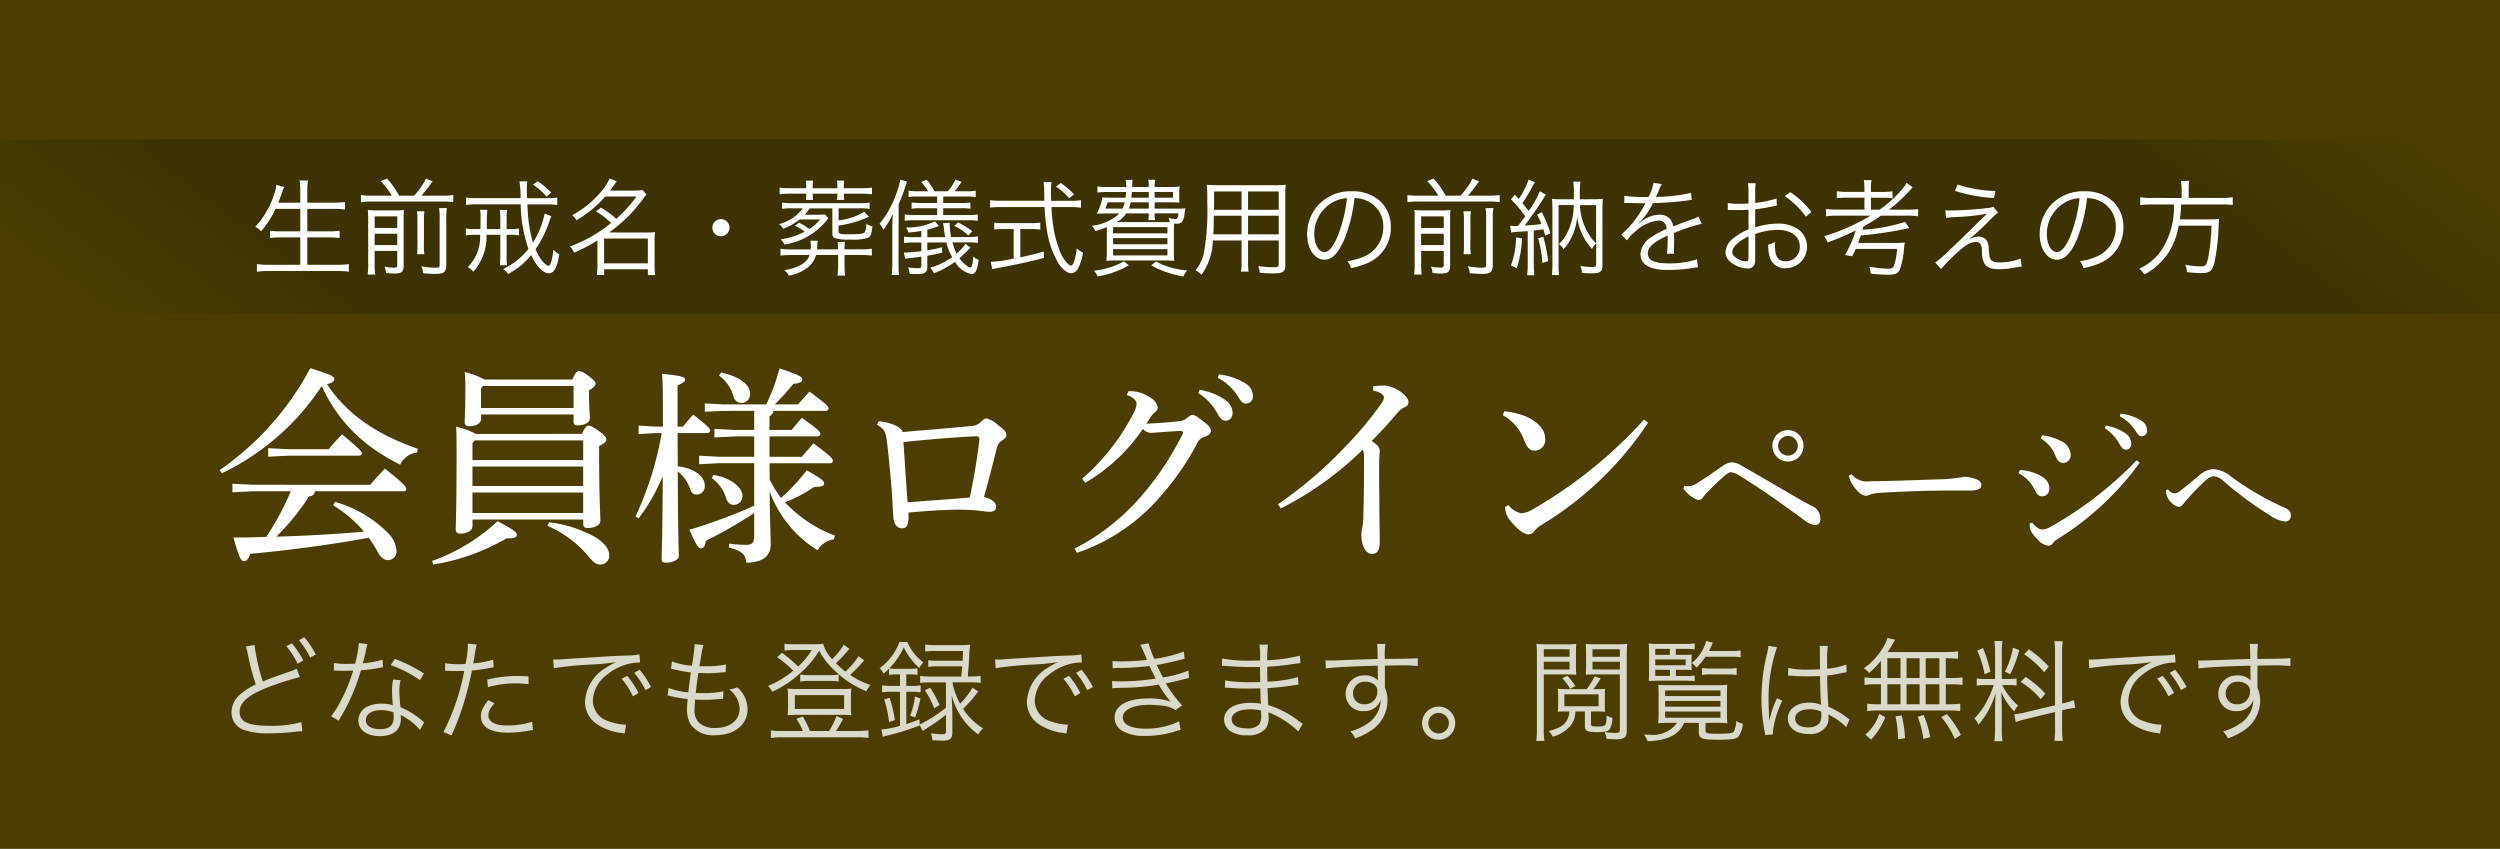
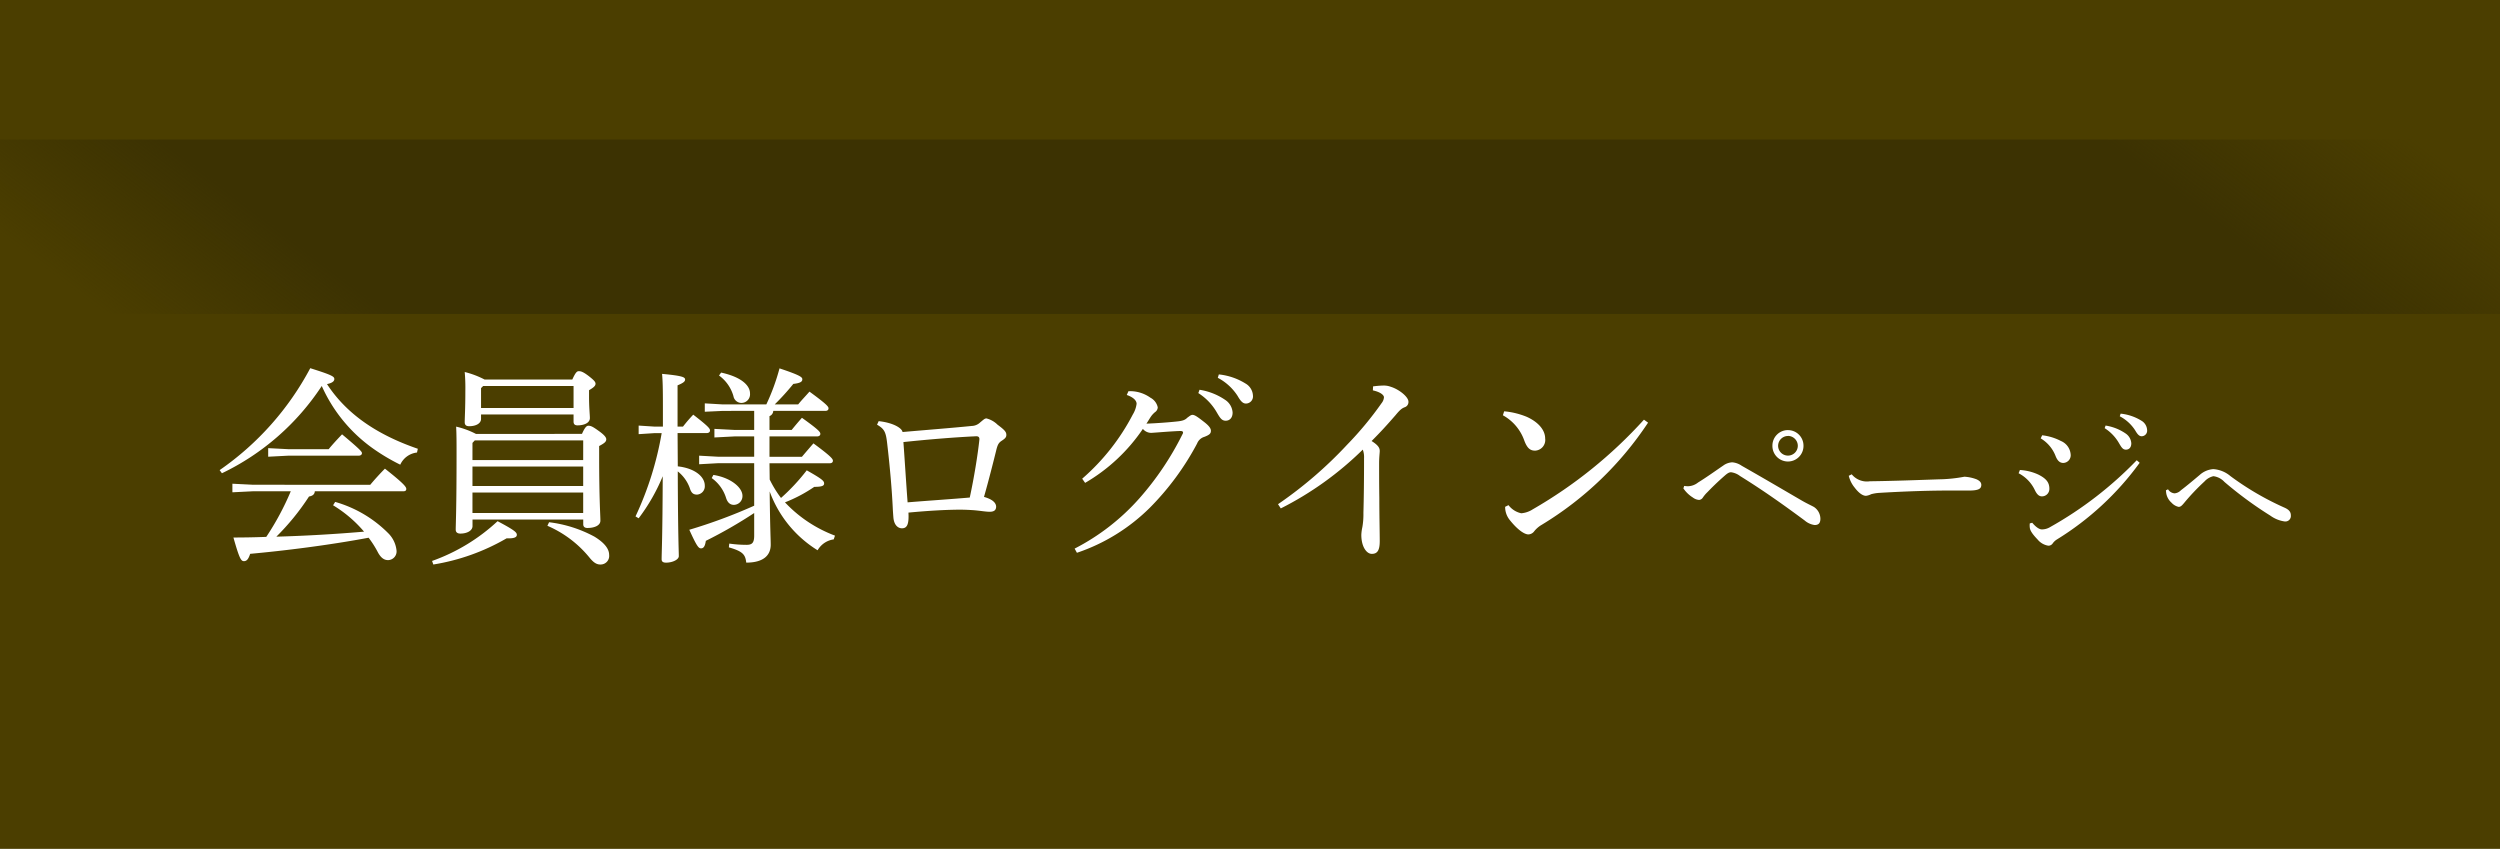
<svg xmlns="http://www.w3.org/2000/svg" width="215" height="73" viewBox="0 0 215 73">
  <defs>
    <linearGradient id="a" y1="0.5" x2="1" y2="0.409" gradientUnits="objectBoundingBox">
      <stop offset="0" stop-color="#3c3202" stop-opacity="0" />
      <stop offset="0.113" stop-color="#3c3202" />
      <stop offset="0.877" stop-color="#3c3202" />
      <stop offset="1" stop-color="#3c3202" stop-opacity="0" />
    </linearGradient>
  </defs>
  <g transform="translate(-1151)">
    <path d="M0,0H215V73H0Z" transform="translate(1151)" fill="#4b3e00" />
    <path d="M-79.356-3.546a10.827,10.827,0,0,1,2.664,2.268c-2.52.216-5.022.36-7.542.432A20.687,20.687,0,0,0-81.426-4.3c.342-.054.486-.216.5-.45h7.614c.18,0,.252-.072.252-.2,0-.162-.144-.414-1.836-1.746-.4.4-.936.99-1.26,1.386H-86.214l-1.8-.09v.738l1.8-.09h3.222A23.527,23.527,0,0,1-85.1-.828c-.936.036-1.89.054-2.826.054.5,1.764.648,2.034.9,2.034.216,0,.378-.126.54-.63C-83.532.36-79.752-.108-76.3-.756a8.522,8.522,0,0,1,.81,1.278c.252.45.522.648.864.648A.748.748,0,0,0-73.9.324,2.45,2.45,0,0,0-74.568-1.1a10.491,10.491,0,0,0-4.608-2.736ZM-88.914-6.3a21.27,21.27,0,0,0,8.586-7.506A13.156,13.156,0,0,0-75.99-8.478a17.074,17.074,0,0,0,2.412,1.44,1.8,1.8,0,0,1,1.44-1.044l.072-.324c-3.564-1.224-6.156-3.024-7.812-5.562.522-.108.63-.288.63-.432,0-.216-.18-.342-2.07-.936A24.777,24.777,0,0,1-89.112-6.57Zm3.978-2.16v.738l1.728-.09h6.048c.18,0,.288-.09.288-.216s-.144-.306-1.71-1.62c-.432.45-.846.9-1.152,1.278h-3.474Zm18.612-5.9a7.736,7.736,0,0,0-1.71-.648,15.893,15.893,0,0,1,.054,1.638c0,1.548-.054,2.268-.054,2.682,0,.234.126.342.378.342.612,0,1.026-.252,1.026-.63v-.378h7.956v.612c0,.216.108.324.342.324.5,0,1.062-.18,1.062-.63,0-.27-.072-.9-.072-1.854v-.54c.4-.234.558-.378.558-.558,0-.144-.108-.288-.594-.666-.45-.342-.648-.414-.846-.414-.162,0-.288.126-.558.72Zm7.65,2.448H-66.63v-1.71l.18-.18h7.776Zm-8.388,2.232a7.165,7.165,0,0,0-1.71-.63c.036.648.036,1.386.036,2.322,0,4.878-.072,6.066-.072,6.534,0,.216.126.342.4.342.576,0,1.044-.252,1.044-.648v-.558h9.522v.4c0,.216.126.324.36.324.576,0,1.116-.2,1.116-.63,0-.486-.108-1.746-.108-5.634V-8.64c.432-.234.612-.36.612-.576,0-.144-.108-.342-.666-.738-.5-.36-.666-.432-.864-.432-.144,0-.288.09-.558.7Zm9.216,6.8h-9.522V-4.644h9.522Zm0-2.322h-9.522V-6.876h9.522Zm0-2.232h-9.522V-8.91l.2-.216h9.324ZM-70.734,1.548a18.337,18.337,0,0,0,6.3-2.25c.612.018.882-.072.882-.306,0-.216-.234-.414-1.656-1.17a16.233,16.233,0,0,1-5.634,3.42Zm9.81-3.33A9.53,9.53,0,0,1-57.288.972c.342.414.594.576.918.576A.739.739,0,0,0-55.614.72c0-.558-.468-1.08-1.26-1.566A10.962,10.962,0,0,0-60.78-2.088Zm17.784-9.882v1.638h-1.692l-1.728-.09v.738l1.728-.09h1.692v1.746h-3.114l-1.62-.09v.738l1.62-.09h3.114V-3.51a45.233,45.233,0,0,1-5.58,2.07c.63,1.386.792,1.6,1.008,1.6.2,0,.342-.144.414-.648A39.532,39.532,0,0,0-43.14-2.88V-.936c0,.648-.2.792-.666.792a10.562,10.562,0,0,1-1.476-.108l-.036.324c1.188.342,1.422.612,1.494,1.314,1.44,0,2.106-.594,2.106-1.548,0-.486-.054-1.368-.09-4.572A9.96,9.96,0,0,0-37.686.324,1.893,1.893,0,0,1-36.3-.612l.108-.324a11.355,11.355,0,0,1-4.3-2.862,12.514,12.514,0,0,0,2.52-1.332c.7,0,.846-.108.846-.288,0-.216-.126-.36-1.494-1.134a17.15,17.15,0,0,1-2.214,2.376,9.593,9.593,0,0,1-.972-1.584l-.018-1.4h5.184c.18,0,.27-.09.27-.216,0-.144-.108-.342-1.674-1.494-.378.432-.684.792-.99,1.152h-2.79V-9.468h4.086c.18,0,.288-.09.288-.216,0-.162-.126-.342-1.584-1.386-.378.432-.576.666-.882,1.044h-1.908v-1.188a.5.5,0,0,0,.324-.45h4.482c.18,0,.27-.09.27-.216,0-.144-.108-.324-1.638-1.44-.378.432-.648.7-.972,1.1h-2.016a21.14,21.14,0,0,0,1.6-1.764c.63-.072.774-.2.774-.4,0-.18-.18-.342-1.962-.936a18.31,18.31,0,0,1-1.134,3.1H-45.84l-1.548-.09v.72l1.548-.072Zm-6.588,1.908h2.5c.18,0,.288-.09.288-.216,0-.162-.072-.306-1.44-1.368a13.026,13.026,0,0,0-.882,1.026h-.468V-13.86c.522-.216.648-.342.648-.5,0-.2-.216-.324-1.98-.486.054.594.072,1.206.072,2.79v1.746h-.7l-1.386-.09v.738l1.386-.09h.594a27.911,27.911,0,0,1-2.25,7.164l.27.162a16.174,16.174,0,0,0,2.07-3.618C-51.024-.72-51.1.54-51.1,1.1c0,.2.126.288.378.288.576,0,1.1-.27,1.1-.558,0-.432-.072-1.6-.09-7.29A3.2,3.2,0,0,1-48.684-5.04c.126.414.288.576.63.576a.716.716,0,0,0,.666-.774c0-.774-.864-1.494-2.322-1.656Zm3.564-4.95a3.3,3.3,0,0,1,1.242,1.782.7.7,0,0,0,.684.576.745.745,0,0,0,.738-.828c0-.63-.666-1.386-2.484-1.782Zm-.63,8.82a3.3,3.3,0,0,1,1.242,1.728c.126.378.342.576.666.576a.75.75,0,0,0,.738-.774c0-.72-1.008-1.566-2.5-1.8Zm14.22-4.59c.63.36.756.63.864,1.548.252,2.142.414,4.086.486,5.58.018.378.036.594.054.828.054.72.432.954.738.954.45,0,.612-.36.558-1.35,1.512-.144,3.168-.252,4.446-.252.378,0,.72.018,1.026.036.594.036,1.152.144,1.512.144s.558-.126.558-.45c-.018-.342-.342-.63-1.044-.828.4-1.4.846-3.168,1.044-3.978.126-.522.216-.684.5-.864.27-.18.378-.288.378-.486,0-.252-.126-.414-.756-.882a2.1,2.1,0,0,0-.954-.54c-.162,0-.27.126-.54.342a1.089,1.089,0,0,1-.72.306c-1.8.18-3.906.342-5.958.522-.036-.306-.738-.792-2.052-.936ZM-24.6-4.212c-1.656.144-3.618.27-5.346.414-.126-1.656-.234-3.456-.36-5.184,2.016-.216,4.392-.414,6.264-.5.18,0,.288.072.27.288C-23.916-7.848-24.24-5.868-24.6-4.212ZM-15.384.54A16.271,16.271,0,0,0-9.1-3.348a23.326,23.326,0,0,0,4.05-5.508.966.966,0,0,1,.63-.576c.414-.162.558-.27.558-.522,0-.216-.18-.45-.63-.792-.486-.378-.756-.576-.954-.576-.144,0-.27.126-.432.234-.216.216-.414.288-.972.342-.684.072-1.638.144-2.556.18.144-.216.288-.468.414-.648a1.962,1.962,0,0,1,.324-.342.518.518,0,0,0,.234-.414,1.226,1.226,0,0,0-.63-.828,3.01,3.01,0,0,0-1.89-.558l-.144.324c.63.216.846.522.846.756a2.316,2.316,0,0,1-.324.918,18.739,18.739,0,0,1-4.356,5.526l.252.36a15.249,15.249,0,0,0,4.968-4.644.922.922,0,0,0,.738.342C-8.4-9.81-7.41-9.9-6.492-9.936c.162,0,.234.054.234.126a.29.29,0,0,1-.054.162A25.279,25.279,0,0,1-10-4.158,19.1,19.1,0,0,1-15.582.18Zm10.44-13.734A4.775,4.775,0,0,1-3.4-11.61c.306.522.45.792.81.792.342,0,.594-.252.594-.7a1.407,1.407,0,0,0-.594-1.062,5.383,5.383,0,0,0-2.25-.9Zm1.674-1.314a4.513,4.513,0,0,1,1.71,1.566c.306.54.5.648.72.648a.614.614,0,0,0,.594-.684,1.268,1.268,0,0,0-.648-1.044A5.37,5.37,0,0,0-3.18-14.8ZM2.148-3.276A28.048,28.048,0,0,0,9.2-8.334a1.871,1.871,0,0,1,.108.738q0,2.808-.054,4.7a6.425,6.425,0,0,1-.09,1.224,3.8,3.8,0,0,0-.09.666c0,1.026.45,1.638.9,1.638s.684-.252.684-1.1c0-.7-.036-2.2-.036-3.672-.018-1.206-.018-2.358-.018-3.024,0-.522.054-.9.054-1.044,0-.27-.126-.5-.7-.864.81-.81,1.314-1.368,2.052-2.214.4-.486.558-.594.774-.684a.472.472,0,0,0,.342-.486c0-.414-.81-1.062-1.512-1.278a1.76,1.76,0,0,0-.684-.108,7.666,7.666,0,0,0-.846.072l-.018.342c.72.162.954.432.954.594a.9.9,0,0,1-.2.5,29.141,29.141,0,0,1-2.97,3.582,35.514,35.514,0,0,1-5.94,5.112Zm19.1-8.01a3.984,3.984,0,0,1,1.836,2.16c.252.684.522.882.936.882a.918.918,0,0,0,.864-1.044c0-.756-.63-1.44-1.6-1.872a6.694,6.694,0,0,0-1.926-.468Zm12.132.378A39.43,39.43,0,0,1,23.82-3.2a2.148,2.148,0,0,1-.99.342,1.877,1.877,0,0,1-1.1-.7l-.288.144A1.78,1.78,0,0,0,21.822-2.3c.684.864,1.278,1.26,1.62,1.26a.649.649,0,0,0,.5-.27,2.3,2.3,0,0,1,.648-.558,28.917,28.917,0,0,0,9.144-8.784ZM36.77-5a2.721,2.721,0,0,0,.812.784.992.992,0,0,0,.546.21.434.434,0,0,0,.322-.21,2.984,2.984,0,0,1,.392-.462c.322-.336.84-.854,1.484-1.414.266-.238.406-.294.546-.294a1.6,1.6,0,0,1,.77.322C43.518-4.9,45.156-3.752,47.2-2.24a1.652,1.652,0,0,0,.854.392c.35,0,.5-.168.5-.546A1.23,1.23,0,0,0,48-3.4c-.224-.126-.6-.294-1.036-.546-1.708-.994-3.416-2-5.18-3a1.668,1.668,0,0,0-.812-.294,1.428,1.428,0,0,0-.756.266c-.714.49-1.5,1.05-2.184,1.47a1.454,1.454,0,0,1-.868.322,2.733,2.733,0,0,1-.322-.028Zm8.988-5.012a1.332,1.332,0,0,0-1.33,1.344,1.336,1.336,0,0,0,1.33,1.358A1.339,1.339,0,0,0,47.1-8.666,1.335,1.335,0,0,0,45.758-10.01Zm0,.5a.855.855,0,0,1,.854.84.848.848,0,0,1-.854.854.846.846,0,0,1-.84-.854A.852.852,0,0,1,45.758-9.506Zm5.236,3.43a2.517,2.517,0,0,0,.5,1.008c.392.518.728.714.98.714a1.3,1.3,0,0,0,.448-.14,3.488,3.488,0,0,1,.686-.112c2.282-.14,4.648-.21,6.16-.2H61.3c.84,0,1.092-.14,1.092-.49,0-.224-.168-.364-.406-.476a3.481,3.481,0,0,0-1.05-.224,12.655,12.655,0,0,1-2.184.224c-2.058.07-3.864.14-5.95.168a1.68,1.68,0,0,1-1.554-.6ZM67.5-9.3a3.046,3.046,0,0,1,1.288,1.54c.126.308.308.574.658.574a.661.661,0,0,0,.63-.742,1.365,1.365,0,0,0-.84-1.148,4.58,4.58,0,0,0-1.61-.49ZM75.76-7.42a32.217,32.217,0,0,1-7.434,5.74,1.385,1.385,0,0,1-.728.21c-.182,0-.476-.154-.826-.574l-.21.056a1.458,1.458,0,0,0,0,.35c.014.238.2.546.672,1.036a1.489,1.489,0,0,0,.924.532.444.444,0,0,0,.364-.182,1.248,1.248,0,0,1,.364-.35A24.98,24.98,0,0,0,76.012-7.2ZM65.6-6.3A3.142,3.142,0,0,1,67-4.844c.21.434.406.532.616.532a.641.641,0,0,0,.63-.658c0-.546-.28-.882-.952-1.218a4.352,4.352,0,0,0-1.582-.392ZM73-10.178a3.713,3.713,0,0,1,1.2,1.232c.238.406.35.616.63.616s.462-.2.462-.546a1.094,1.094,0,0,0-.462-.826,4.187,4.187,0,0,0-1.75-.7ZM74.3-11.2a3.51,3.51,0,0,1,1.33,1.218c.238.42.392.5.56.5a.478.478,0,0,0,.462-.532.986.986,0,0,0-.5-.812,4.176,4.176,0,0,0-1.778-.6Zm3.972,6.364a2.2,2.2,0,0,0,.024.252,1.387,1.387,0,0,0,.456.816,1.156,1.156,0,0,0,.612.36c.168,0,.276-.108.468-.336a18.9,18.9,0,0,1,1.752-1.848,1.48,1.48,0,0,1,.768-.456,1.553,1.553,0,0,1,.948.492,32.6,32.6,0,0,0,3.948,2.9,2.751,2.751,0,0,0,1.224.5.474.474,0,0,0,.54-.528c0-.288-.156-.492-.576-.672a24.624,24.624,0,0,1-4.62-2.7,2.545,2.545,0,0,0-1.464-.6,1.945,1.945,0,0,0-1.176.5c-.5.42-1.08.912-1.62,1.32a.852.852,0,0,1-.54.264.724.724,0,0,1-.564-.348Z" transform="translate(1259 47)" fill="#fff" />
-     <path d="M-86.859-7.4a4.108,4.108,0,0,1,.162.608A19.185,19.185,0,0,0-86-4.142a5.905,5.905,0,0,0-1.244.779,2.055,2.055,0,0,0-.845,1.615A1.577,1.577,0,0,0-86.916-.19a6.463,6.463,0,0,0,2.109.256,19.057,19.057,0,0,0,2.1-.124l.323-.038.1-.009A2.5,2.5,0,0,1-82-.114L-82.08-.9A9.432,9.432,0,0,1-84.8-.58c-1.862,0-2.593-.342-2.593-1.2,0-.788.7-1.415,2.327-2.071a25.156,25.156,0,0,1,2.86-.921l-.285-.722a4.3,4.3,0,0,1-.608.257c-1.463.5-1.776.627-2.3.845a17.31,17.31,0,0,1-.713-3.144Zm3.487-.029a7.408,7.408,0,0,1,.969,1.51l.484-.285A7.625,7.625,0,0,0-82.9-7.676Zm1.083-.513a7.967,7.967,0,0,1,.969,1.492l.475-.266A7.6,7.6,0,0,0-81.833-8.2Zm5.149.238a9.774,9.774,0,0,1-.323,1.786c-.18,0-.494.01-.684.01a6,6,0,0,1-1.131-.076l-.009.656h.124c.028,0,.1,0,.209.009.142,0,.465.01.627.01.142,0,.465-.01.7-.019a14.224,14.224,0,0,1-.988,2.451A8.388,8.388,0,0,1-79.524-1.4l.646.38c.048-.076.1-.19.19-.323.361-.627.446-.788.674-1.245A17.7,17.7,0,0,0-76.96-5.358a11.469,11.469,0,0,0,1.558-.2c.228-.038.228-.038.333-.057L-75.1-6.27a7.905,7.905,0,0,1-1.7.314c.133-.485.19-.713.257-1.036A2.976,2.976,0,0,1-76.39-7.6Zm5.6,2.622a13.094,13.094,0,0,0-2.508-1.254L-74.4-5.8a10.3,10.3,0,0,1,2.517,1.292Zm.019,4.209a.961.961,0,0,1-.171-.152,6.824,6.824,0,0,0-1.862-1.149,11.333,11.333,0,0,1-.1-1.444A2.916,2.916,0,0,1-73.54-4.5l-.646-.066a3.846,3.846,0,0,0-.1.921c0,.237.019.684.066,1.3a3.135,3.135,0,0,0-.959-.142,2.776,2.776,0,0,0-1.121.209,1.347,1.347,0,0,0-.883,1.206c0,.846.713,1.378,1.853,1.378,1.159,0,1.805-.542,1.805-1.52a1.969,1.969,0,0,0-.019-.3A5.434,5.434,0,0,1-71.877-.228Zm-2.641-.864s.019.294.019.408c0,.713-.371,1.036-1.187,1.036-.751,0-1.207-.294-1.207-.779,0-.522.513-.855,1.321-.855A2.819,2.819,0,0,1-74.167-1.738ZM-69.721-5.3a1.415,1.415,0,0,1,.162-.01h.038c.37.019.456.019.789.019.351,0,.465,0,.655-.01A19.106,19.106,0,0,1-69.863-.047l.693.295a25.032,25.032,0,0,0,1.092-2.9c.257-.865.522-1.938.665-2.688a13.886,13.886,0,0,0,1.605-.228c.19-.038.19-.038.266-.047l-.047-.656a7.833,7.833,0,0,1-1.71.323c.048-.285.076-.418.124-.722a8.982,8.982,0,0,1,.171-.9l-.75-.076A9.29,9.29,0,0,1-67.963-5.9c-.275.019-.38.019-.57.019a6.552,6.552,0,0,1-1.187-.085Zm7.173.465c-.713-.029-.855-.029-1.035-.029A10.763,10.763,0,0,0-66.1-4.55l.066.646a8.268,8.268,0,0,1,2.375-.323,9.538,9.538,0,0,1,1.121.067Zm-3.458,2.052c-.5.646-.636.941-.636,1.368,0,.941.808,1.425,2.366,1.425a9.519,9.519,0,0,0,1.691-.162c.313-.047.313-.047.418-.066l-.067-.712a7.058,7.058,0,0,1-2.1.323c-1.083,0-1.662-.3-1.662-.874a1.143,1.143,0,0,1,.237-.674,3.183,3.183,0,0,1,.285-.361Zm5.634-2.755A31.626,31.626,0,0,1-57.1-5.852a19.443,19.443,0,0,0,2.09-.209,6.219,6.219,0,0,0-.9.5,3.615,3.615,0,0,0-1.777,2.916A2.3,2.3,0,0,0-56.63-.7a4.792,4.792,0,0,0,2.052.732c.171.029.19.038.295.057l.124-.769h-.1a4.869,4.869,0,0,1-1.425-.3,1.863,1.863,0,0,1-1.33-1.758A2.9,2.9,0,0,1-55.841-4.94a4.673,4.673,0,0,1,1.824-.95,3.985,3.985,0,0,1,1.064-.133l-.057-.7a6.416,6.416,0,0,1-1.131.1l-.542.019c-.313.01-.437.019-1.605.086l-1.492.095c-1.168.066-1.225.076-1.757.114-.294.019-.408.028-.542.028-.066,0-.161,0-.342-.01Zm5.833.912a6.681,6.681,0,0,1,.969,1.51l.485-.285a7.212,7.212,0,0,0-.979-1.472Zm1.083-.513a7.518,7.518,0,0,1,.969,1.492l.475-.266A7.7,7.7,0,0,0-52.991-5.4Zm2.869,1.957a.99.99,0,0,1,.294.057,10.014,10.014,0,0,0,1.435.237c-.009.086-.009.086-.019.228a5.024,5.024,0,0,0-.038.627,2.576,2.576,0,0,0,.294,1.311,2.364,2.364,0,0,0,2.128.95c1.662,0,2.783-.9,2.783-2.242A2.536,2.536,0,0,0-44.6-3.9a1.88,1.88,0,0,1-.694.19,2.166,2.166,0,0,1,.9,1.653c0,1.007-.826,1.662-2.1,1.662a2,2,0,0,1-1.34-.409,1.4,1.4,0,0,1-.437-1.14c0-.161.019-.475.038-.7a1.724,1.724,0,0,0,.01-.19c.427.019.579.019.817.019a10.962,10.962,0,0,0,1.34-.076c.133-.01.161-.01.257-.019l.019-.637a8.306,8.306,0,0,1-1.748.152c-.133,0-.266,0-.627-.01.057-.532.066-.627.218-1.72.522.019.684.019.836.019.275,0,.56-.009.855-.038.475-.038.475-.038.665-.057l.028-.655A7.709,7.709,0,0,1-47.3-5.7c-.152,0-.285,0-.551-.01.048-.266.066-.361.1-.57.085-.523.085-.523.095-.608a4.887,4.887,0,0,1,.152-.636l-.76-.085v.076A14.95,14.95,0,0,1-48.5-5.748a6.131,6.131,0,0,1-1.71-.37l-.086.627c.133.029.171.038.295.067a12.623,12.623,0,0,0,1.416.256c-.076.5-.171,1.245-.219,1.71a6.317,6.317,0,0,1-1.7-.38Zm16.416-3.382A6.077,6.077,0,0,1-35.3-5.244a8.542,8.542,0,0,1-.807-.722A12.5,12.5,0,0,0-34.951-7.2l-.494-.352a5.835,5.835,0,0,1-.988,1.235,2.93,2.93,0,0,1-.77-1.32,5.928,5.928,0,0,1-.845.038h-1.8a3.267,3.267,0,0,1-.684-.048v.6A5.972,5.972,0,0,1-39.91-7.1h1.729a6.48,6.48,0,0,1-1.178,1.416,12.939,12.939,0,0,0-1.387-1.178l-.418.38A10.307,10.307,0,0,1-39.777-5.32a8.337,8.337,0,0,1-2.175,1.311,1.581,1.581,0,0,1,.361.5,9.153,9.153,0,0,0,2.546-1.72,7.6,7.6,0,0,0,1.492-1.814,6.424,6.424,0,0,0,1.34,1.719,8.575,8.575,0,0,0,2.726,1.777,1.906,1.906,0,0,1,.352-.542,6.747,6.747,0,0,1-1.757-.874,10.266,10.266,0,0,0,.788-.769c.295-.332.295-.332.428-.475ZM-40.784-.133a4.941,4.941,0,0,1-.922-.057V.465a6.376,6.376,0,0,1,.94-.057h6.507a6.427,6.427,0,0,1,.95.057V-.19a6.062,6.062,0,0,1-.931.057H-36.1a9.042,9.042,0,0,0,.6-1.036l-.56-.257A6.542,6.542,0,0,1-36.7-.133h-1.644a9.431,9.431,0,0,0-.608-1.244l-.561.2A6.231,6.231,0,0,1-38.95-.133Zm1.605-4.256a4.11,4.11,0,0,1,.77-.048h1.786a4.009,4.009,0,0,1,.75.048v-.6a3.72,3.72,0,0,1-.741.048h-1.814a3.888,3.888,0,0,1-.75-.048ZM-35.53-1.52c.323,0,.523.01.75.028a3.274,3.274,0,0,1-.038-.637V-3.145a4.244,4.244,0,0,1,.038-.637,5.769,5.769,0,0,1-.76.038h-3.971a5.957,5.957,0,0,1-.76-.038,4.676,4.676,0,0,1,.038.637v1.016a4.769,4.769,0,0,1-.038.637c.218-.019.418-.028.731-.028Zm-4.113-1.7h4.237v1.188h-4.237Zm13,3.125c0,.19-.076.237-.4.237A5.6,5.6,0,0,1-27.94.057a2.224,2.224,0,0,1,.123.6c.4.028.684.038.884.038.636,0,.836-.171.836-.712V-1.454c0-.532-.019-.893-.057-1.757a5.838,5.838,0,0,0,.712,1.681A5.686,5.686,0,0,0-23.864.162a1.922,1.922,0,0,1,.409-.523,5.293,5.293,0,0,1-1.719-1.682,10.6,10.6,0,0,0,1.3-1.492l-.494-.332a5.943,5.943,0,0,1-1.064,1.378,6.277,6.277,0,0,1-.656-1.8v-.028h1.539a5.577,5.577,0,0,1,.883.047v-.608a5.778,5.778,0,0,1-.893.057h-.209c.067-.817.1-1.254.124-1.748a6.745,6.745,0,0,1,.085-.988,8.153,8.153,0,0,1-.921.038h-2.052a5.77,5.77,0,0,1-.9-.048v.6a5.77,5.77,0,0,1,.9-.047h2.356c-.019.456-.029.551-.038.836h-2.138a4.563,4.563,0,0,1-.817-.048v.58a4.9,4.9,0,0,1,.817-.048h2.1c-.029.4-.029.418-.076.874H-28a5.467,5.467,0,0,1-.865-.057v.608A5.177,5.177,0,0,1-28-4.313h1.349v2.175A11.372,11.372,0,0,1-28.909-.7l-.019-.437c-.522.209-.712.275-1.131.409V-3.505h.4a5.077,5.077,0,0,1,.836.047v-.6a5.148,5.148,0,0,1-.836.048h-.4V-5h.323a4.163,4.163,0,0,1,.636.038v-.56a4.007,4.007,0,0,1-.636.038H-30.9a3.805,3.805,0,0,1-.627-.038,6.1,6.1,0,0,0,1.254-1.805,5.588,5.588,0,0,0,1.339,1.777,2.544,2.544,0,0,1,.342-.494A4.276,4.276,0,0,1-29.973-7.79h-.674a4.885,4.885,0,0,1-1.71,2.261,1.239,1.239,0,0,1,.342.466c.228-.2.314-.275.475-.437v.541A4.4,4.4,0,0,1-30.923-5h.323v.988h-.646a5.71,5.71,0,0,1-.893-.048v.6a5.877,5.877,0,0,1,.883-.047h.655V-.58a7.721,7.721,0,0,1-1.6.314l.124.637A5.508,5.508,0,0,1-31.5.209a19.558,19.558,0,0,0,2.6-.826l.247.475c.124-.076.124-.076.285-.181.769-.494.769-.494.94-.618.266-.19.456-.332.779-.589Zm-4.4-.979A12.048,12.048,0,0,0-31.493-3l-.465.152A9.7,9.7,0,0,1-31.54-.9ZM-29.3-1.3a10.728,10.728,0,0,0,.456-1.624l-.475-.181a6.109,6.109,0,0,1-.409,1.653Zm.836-2.337a6.712,6.712,0,0,1,.8,1.558l.465-.295a9.442,9.442,0,0,0-.808-1.482Zm6.09-1.9A31.626,31.626,0,0,1-19.1-5.852a19.443,19.443,0,0,0,2.09-.209,6.219,6.219,0,0,0-.9.5,3.615,3.615,0,0,0-1.777,2.916A2.3,2.3,0,0,0-18.63-.7a4.792,4.792,0,0,0,2.052.732c.171.029.19.038.295.057l.123-.769h-.095a4.869,4.869,0,0,1-1.425-.3,1.863,1.863,0,0,1-1.33-1.758A2.9,2.9,0,0,1-17.841-4.94a4.673,4.673,0,0,1,1.824-.95,3.985,3.985,0,0,1,1.064-.133l-.057-.7a6.416,6.416,0,0,1-1.13.1l-.542.019c-.314.01-.437.019-1.606.086l-1.491.095c-1.169.066-1.226.076-1.757.114-.295.019-.409.028-.542.028-.066,0-.162,0-.342-.01Zm5.833.912a6.681,6.681,0,0,1,.969,1.51l.484-.285a7.212,7.212,0,0,0-.978-1.472Zm1.083-.513a7.518,7.518,0,0,1,.969,1.492l.475-.266A7.7,7.7,0,0,0-14.991-5.4Zm3.154-.39a5.184,5.184,0,0,1,.589-.028,20.21,20.21,0,0,0,2.565-.171c.238.513.294.617.542,1.083a18.925,18.925,0,0,1-2.993.237,7.384,7.384,0,0,1-.76-.029l.019.627c.171-.019.209-.019.665-.038a19.792,19.792,0,0,0,3.335-.275A8.707,8.707,0,0,0-7.325-2.66a5.71,5.71,0,0,0-1.919-.275c-1.805,0-2.9.617-2.9,1.643a1.327,1.327,0,0,0,.713,1.178,3.833,3.833,0,0,0,1.957.4A8.275,8.275,0,0,0-7.04-.067a5.532,5.532,0,0,1,.57-.161L-6.6-.969a6.4,6.4,0,0,1-2.812.636c-1.3,0-2.024-.342-2.024-.969,0-.656.884-1.083,2.252-1.083A9.6,9.6,0,0,1-7.942-2.3,2.576,2.576,0,0,1-6.9-1.938l.561-.4a11.135,11.135,0,0,1-1.4-1.89c.352-.067.826-.171,1.491-.342.313-.086.352-.086.513-.123L-5.8-5.329A9.664,9.664,0,0,1-7.98-4.74c-.142-.257-.4-.76-.542-1.074.532-.085,1.549-.3,2.394-.532l-.057-.618a12.018,12.018,0,0,1-2.537.627,7.912,7.912,0,0,1-.5-1.339l-.712.123a12.3,12.3,0,0,1,.57,1.3,18.77,18.77,0,0,1-2.252.133c-.323,0-.484-.009-.712-.029ZM4.037-.76a3.248,3.248,0,0,1-.323-.219A8.315,8.315,0,0,0,1.064-2.365c-.038-.921-.038-.921-.057-1.454.7-.048,1.453-.123,2.109-.228.333-.048.428-.057.551-.067l-.038-.655A11.466,11.466,0,0,1,1-4.379c-.01-.5-.01-.5-.019-1.283a19.735,19.735,0,0,0,2.2-.228c.494-.066.494-.066.655-.076L3.79-6.612a13.392,13.392,0,0,1-2.812.39,10.6,10.6,0,0,1,.067-1.34H.313A7.439,7.439,0,0,1,.361-6.194c-.313,0-.637.01-.827.01A11.8,11.8,0,0,1-2.9-6.375l-.01.646a.776.776,0,0,1,.133-.01,1.153,1.153,0,0,1,.171.01c.855.066,1.625.095,2.318.095.219,0,.371,0,.646-.009l.019,1.3c-.266.01-.6.01-.846.01a11.659,11.659,0,0,1-2.175-.152l-.01.627h.076c.057,0,.133,0,.237.009.589.048,1.036.066,1.605.066.3,0,.779-.009,1.121-.019.01.247.01.428.019.551.01.276.01.475.019.561a.757.757,0,0,0,.01.1c0,.086,0,.086.01.114a4.225,4.225,0,0,0-.855-.076,4.138,4.138,0,0,0-.988.1c-.836.19-1.33.684-1.33,1.311a1.242,1.242,0,0,0,.513,1A2.475,2.475,0,0,0-.741.237a1.913,1.913,0,0,0,1.605-.6A1.65,1.65,0,0,0,1.1-1.4a2.731,2.731,0,0,0-.019-.342c.256.1.475.2.636.285A7.644,7.644,0,0,1,3.657-.095ZM.456-1.53a1.244,1.244,0,0,1-.19.855A1.373,1.373,0,0,1-.779-.361c-.827,0-1.3-.285-1.3-.789s.618-.845,1.558-.845a3.487,3.487,0,0,1,.969.1Zm10.023-4.8c-.646.019-1.387.038-2.3.076-1.53.057-1.53.057-1.805.057-.142,0-.209,0-.38-.009l.029.694c.636-.1,2.556-.2,4.465-.238v.494c0,.114.009.209.009.247,0,.352,0,.39.009.523a1.459,1.459,0,0,0-1.1-.427A1.58,1.58,0,0,0,7.723-3.344a1.472,1.472,0,0,0,1.558,1.5,1.485,1.485,0,0,0,1.2-.513,1.331,1.331,0,0,0,.257-.465,2.461,2.461,0,0,1-1.064,2A4.869,4.869,0,0,1,8.132-.1a2.086,2.086,0,0,1,.418.6,6.043,6.043,0,0,0,1.5-.77,3.058,3.058,0,0,0,1.273-2.479A2.722,2.722,0,0,0,11.1-3.876V-5.757c.769-.019.874-.019,1.017-.019a16.884,16.884,0,0,1,1.814.048V-6.4c-.313.038-1.045.057-2.84.067v-.1a7.864,7.864,0,0,1,.048-1.187h-.713a3.2,3.2,0,0,1,.038.551ZM10.45-3.553A1.065,1.065,0,0,1,9.338-2.432a.918.918,0,0,1-.979-.94,1,1,0,0,1,1.055-1,1.215,1.215,0,0,1,.636.152A.688.688,0,0,1,10.45-3.553Zm5.273,1.321A1.423,1.423,0,0,0,14.3-.808,1.423,1.423,0,0,0,15.723.617,1.423,1.423,0,0,0,17.148-.808,1.423,1.423,0,0,0,15.723-2.233Zm0,.542a.888.888,0,0,1,.883.883.888.888,0,0,1-.883.884.888.888,0,0,1-.884-.884A.888.888,0,0,1,15.723-1.691Zm13.3-2.043a8.9,8.9,0,0,0,.636-.922l-.522-.181a5.873,5.873,0,0,1-.684,1.1H26.714c-.351,0-.513-.01-.741-.029A6,6,0,0,1,26-3.145v.75a5.809,5.809,0,0,1-.028.608c.237-.019.447-.029.741-.029h.247a1.563,1.563,0,0,1-.314.922c-.275.361-.589.522-1.463.769a1.843,1.843,0,0,1,.361.485,3.174,3.174,0,0,0,1.51-.931,1.977,1.977,0,0,0,.427-1.244H28.3V-.58c0,.447.181.542,1.036.542.75,0,.988-.066,1.13-.314a1.986,1.986,0,0,0,.2-.912,1.455,1.455,0,0,1-.5-.209c-.01.9-.048.95-.77.95-.485,0-.57-.029-.57-.209V-1.814h.522c.295,0,.494.01.694.029a5.5,5.5,0,0,1-.028-.617v-.741a5.622,5.622,0,0,1,.028-.618c-.228.019-.4.029-.75.029Zm.456,1.472H26.534V-3.287h2.945ZM24.767-5h1.824c.408,0,.712.01.969.029-.019-.266-.028-.475-.028-.855v-.9c0-.39.009-.656.028-.9a8.547,8.547,0,0,1-.969.038H25.137a9.232,9.232,0,0,1-1-.038c.028.294.038.589.038,1.055V-.352A7.161,7.161,0,0,1,24.121.722h.7a6.725,6.725,0,0,1-.057-1.045Zm0-2.166H26.98v.646H24.767Zm0,1.074H26.98v.665H24.767ZM31.9-6.574a8.572,8.572,0,0,1,.048-1.055,9.429,9.429,0,0,1-1.007.038h-1.6a8.547,8.547,0,0,1-.969-.038c.019.266.029.58.029.9v.9c0,.323-.01.579-.029.855.209-.019.57-.029.969-.029h1.966v4.76c0,.218-.076.275-.4.275A5.912,5.912,0,0,1,30-.047a1.95,1.95,0,0,1,.162.589c.228.019.542.029.76.029a1.313,1.313,0,0,0,.75-.124C31.835.333,31.9.133,31.9-.2Zm-2.945-.589h2.356v.646H28.956Zm0,1.074h2.356v.665H28.956ZM27.484-4a5.563,5.563,0,0,0-.694-.883l-.437.209a4.118,4.118,0,0,1,.675.912Zm8.645-1.4h.532c.38,0,.646.01.836.029a3.208,3.208,0,0,1-.028-.466v-.408a3.5,3.5,0,0,1,.028-.465,6.83,6.83,0,0,1-.779.028h-.6v-.513h.817a6.473,6.473,0,0,1,.807.038v-.513a4.972,4.972,0,0,1-.864.047H34.713a7.414,7.414,0,0,1-.931-.038,7.658,7.658,0,0,1,.038.912v1.463c0,.39-.009.627-.028.855.285-.019.5-.029.836-.029h2.308a7.778,7.778,0,0,1,.807.038V-4.9a5.486,5.486,0,0,1-.807.038h-.807Zm-.513,0v.532H34.352V-5.4Zm-1.264-.389v-.5h2.612v.5Zm0-.893v-.513h1.254v.513Zm6.536.162a4.707,4.707,0,0,1,.808.047v-.589a4.707,4.707,0,0,1-.808.048h-1.91c.1-.209.171-.342.323-.713l-.57-.152a3.626,3.626,0,0,1-1.245,1.909,1.448,1.448,0,0,1,.409.39,5.5,5.5,0,0,0,.779-.94ZM36.224-.836A2.565,2.565,0,0,1,33.8.181c-.1,0-.209,0-.418-.01a2.255,2.255,0,0,1,.313.57C35.368.7,36.423.181,36.832-.836H38.1v.788c0,.561.257.665,1.672.665,1.111,0,1.5-.057,1.71-.247a2.029,2.029,0,0,0,.4-1.13A1.638,1.638,0,0,1,41.316-1a2.232,2.232,0,0,1-.2.9c-.114.161-.37.2-1.453.2-.883,0-.988-.028-.988-.313V-.836H39.5A10.206,10.206,0,0,1,40.556-.8a7.315,7.315,0,0,1-.038-.988v-1.4c0-.446.009-.665.028-.921a8.522,8.522,0,0,1-.979.038H35.6c-.465,0-.75-.01-.988-.029.019.285.028.551.028.912v1.416A7.827,7.827,0,0,1,34.6-.8a10.413,10.413,0,0,1,1.064-.038ZM35.2-3.62h4.759v.484H35.2Zm0,.9h4.759v.494H35.2Zm0,.912h4.759v.532H35.2ZM38.371-4.95A4.64,4.64,0,0,1,39.178-5h1.368a4.775,4.775,0,0,1,.807.048v-.6a4.509,4.509,0,0,1-.807.048H39.159a4.468,4.468,0,0,1-.788-.048Zm7.391.048H45.8a.436.436,0,0,1,.1.01,1.414,1.414,0,0,1,.161.01,2.491,2.491,0,0,1,.3.019c.333.019.684.029,1.074.029.361,0,.655-.009,1.083-.029.028,1.387.066,2.28.1,2.48a2.684,2.684,0,0,0-1.055-.19c-1.055,0-1.805.561-1.805,1.349,0,.826.694,1.349,1.8,1.349a1.622,1.622,0,0,0,1.587-.8,1.638,1.638,0,0,0,.114-.646,1.363,1.363,0,0,0-.019-.247.667.667,0,0,1,.086.057.61.61,0,0,0,.095.057,5.133,5.133,0,0,1,1.349.988l.294-.665c-.1-.066-.124-.086-.237-.161a6.877,6.877,0,0,0-1.587-.931c-.076-1.263-.095-1.748-.1-2.688a9.082,9.082,0,0,0,1.007-.152c.646-.133.646-.133.665-.133l-.028-.646a6.475,6.475,0,0,1-1.644.352c-.009-.209-.009-.361-.009-.465a9.72,9.72,0,0,1,.067-1.492h-.713a2.107,2.107,0,0,1,.028.39c0,.722,0,.722.01,1.615-.39.019-.646.029-1.017.029a6.576,6.576,0,0,1-1.71-.152Zm2.86,3.1s.009.219.009.285a1.11,1.11,0,0,1-.181.741,1.309,1.309,0,0,1-.969.333c-.665,0-1.1-.3-1.1-.77S46.864-2,47.6-2A2.454,2.454,0,0,1,48.621-1.8ZM44.08-7.458a4.376,4.376,0,0,1-.1.6,16.1,16.1,0,0,0-.494,3.9,15.123,15.123,0,0,0,.266,2.821c.038.218.048.266.057.352l.674-.066a1.035,1.035,0,0,1-.019-.19,8.2,8.2,0,0,1,.817-2.7l-.465-.219a1.309,1.309,0,0,1-.076.19,8.433,8.433,0,0,0-.56,1.672l-.038-.01v-.181c-.009-.171-.009-.19-.009-.266-.019-.437-.038-1-.038-1.33a13.537,13.537,0,0,1,.732-4.456Zm9.681,2.765h-.494a5.926,5.926,0,0,1-.922-.057v.655a6.46,6.46,0,0,1,.922-.057h.494v1.72H53.5a5.926,5.926,0,0,1-.922-.057v.646a6.133,6.133,0,0,1,.893-.057H59.67a6.137,6.137,0,0,1,.912.057v-.646a5.76,5.76,0,0,1-.922.057h-.323v-1.72h.513a6.325,6.325,0,0,1,.931.057V-4.75a5.977,5.977,0,0,1-.931.057h-.513v-1.7c.409,0,.7.019,1.055.048v-.637a8.533,8.533,0,0,1-1.2.057H54.34c.2-.3.285-.437.5-.826.067-.1.085-.142.142-.228l-.665-.161a2.412,2.412,0,0,1-.19.5,5.922,5.922,0,0,1-1.843,2.119,1.428,1.428,0,0,1,.456.4,7.053,7.053,0,0,0,1.016-1.055Zm.551-1.7h1.131v1.7H54.312Zm0,2.242h1.131v1.72H54.312Zm1.653,1.72v-1.72h1.121v1.72Zm0-2.261v-1.7h1.121v1.7Zm1.644,2.261v-1.72h1.178v1.72Zm0-2.261v-1.7h1.178v1.7ZM60.639.2a8.95,8.95,0,0,0-1.207-1.786l-.485.256A7.332,7.332,0,0,1,60.107.541ZM58,.39a8.784,8.784,0,0,0-.57-1.9l-.513.152a7.815,7.815,0,0,1,.494,1.91ZM55.832.484a10.125,10.125,0,0,0-.285-1.957l-.532.086A10.134,10.134,0,0,1,55.233.58ZM52.915.6a5.88,5.88,0,0,0,1.216-1.919l-.513-.285a4.074,4.074,0,0,1-1.2,1.786ZM68.732-2.346l-2.593.617a5.162,5.162,0,0,1-.912.152l.123.674a6.571,6.571,0,0,1,.883-.257l2.5-.608V-.333A5.575,5.575,0,0,1,68.675.713H69.4A7.376,7.376,0,0,1,69.34-.323V-1.91l.218-.057a6.68,6.68,0,0,1,.912-.161l-.114-.665a5.942,5.942,0,0,1-.874.266L69.34-2.5v-4.37a6.82,6.82,0,0,1,.057-.988h-.722a6.031,6.031,0,0,1,.057,1ZM63.46-4.085a7.668,7.668,0,0,1-.532,1.273,6.026,6.026,0,0,1-1.131,1.6,2,2,0,0,1,.361.532A7.216,7.216,0,0,0,63.622-3.4c-.028.5-.048,1.036-.048,1.473V-.313A8.385,8.385,0,0,1,63.517.741h.694A7.816,7.816,0,0,1,64.154-.3V-2.08c0-.181-.029-1.026-.048-1.406a5.621,5.621,0,0,0,1.111,1.672,3.318,3.318,0,0,1,.333-.513,5.678,5.678,0,0,1-1.359-1.757h.523a5.02,5.02,0,0,1,.712.038v-.6a4.552,4.552,0,0,1-.7.038h-.57V-6.859a6.328,6.328,0,0,1,.057-1.007h-.694a6.722,6.722,0,0,1,.057,1.016v2.242h-.75A4.3,4.3,0,0,1,62-4.655v.618a4.682,4.682,0,0,1,.826-.048ZM62.045-7.049a8.406,8.406,0,0,1,.627,2.033l.5-.219a11.147,11.147,0,0,0-.637-2.033ZM65.113-7.3a7.09,7.09,0,0,1-.693,2.062l.465.219a10.727,10.727,0,0,0,.77-2.071Zm.96.57A8.041,8.041,0,0,1,67.8-5.187l.39-.494a9.739,9.739,0,0,0-1.71-1.482Zm-.295,2.375A6.99,6.99,0,0,1,67.5-2.869l.4-.475a8.417,8.417,0,0,0-1.7-1.444Zm5.9-1.187a31.626,31.626,0,0,1,3.278-.313,19.443,19.443,0,0,0,2.09-.209,6.219,6.219,0,0,0-.9.5,3.615,3.615,0,0,0-1.776,2.916A2.3,2.3,0,0,0,75.421-.7a4.792,4.792,0,0,0,2.052.732c.171.029.19.038.294.057l.124-.769h-.1a4.869,4.869,0,0,1-1.425-.3,1.863,1.863,0,0,1-1.33-1.758A2.9,2.9,0,0,1,76.209-4.94a4.673,4.673,0,0,1,1.824-.95A3.985,3.985,0,0,1,79.1-6.023l-.057-.7a6.416,6.416,0,0,1-1.131.1l-.541.019c-.313.01-.437.019-1.605.086l-1.492.095c-1.169.066-1.226.076-1.757.114-.295.019-.409.028-.542.028-.066,0-.161,0-.342-.01Zm5.833.912a6.681,6.681,0,0,1,.969,1.51l.485-.285a7.212,7.212,0,0,0-.979-1.472Zm1.083-.513a7.517,7.517,0,0,1,.969,1.492l.475-.266A7.7,7.7,0,0,0,79.059-5.4Zm6.935-1.187c-.646.019-1.387.038-2.3.076-1.529.057-1.529.057-1.805.057-.143,0-.209,0-.38-.009l.028.694c.637-.1,2.556-.2,4.465-.238v.494c0,.114.009.209.009.247,0,.352,0,.39.009.523a1.459,1.459,0,0,0-1.1-.427,1.58,1.58,0,0,0-1.682,1.568,1.472,1.472,0,0,0,1.558,1.5,1.485,1.485,0,0,0,1.2-.513,1.331,1.331,0,0,0,.257-.465,2.461,2.461,0,0,1-1.064,2A4.869,4.869,0,0,1,83.182-.1a2.086,2.086,0,0,1,.418.6,6.042,6.042,0,0,0,1.5-.77,3.058,3.058,0,0,0,1.273-2.479,2.722,2.722,0,0,0-.228-1.121V-5.757c.77-.019.874-.019,1.016-.019a16.885,16.885,0,0,1,1.815.048V-6.4c-.314.038-1.045.057-2.84.067v-.1a7.866,7.866,0,0,1,.047-1.187h-.712a3.2,3.2,0,0,1,.038.551ZM85.5-3.553a1.065,1.065,0,0,1-1.111,1.121.918.918,0,0,1-.979-.94,1,1,0,0,1,1.054-1,1.215,1.215,0,0,1,.636.152A.688.688,0,0,1,85.5-3.553Z" transform="translate(1259 63)" fill="#fff" opacity="0.8" />
    <rect width="215" height="15" transform="translate(1151 12)" fill="url(#a)" />
-     <path d="M-81.18-5.04v1.935h-1.647a6.233,6.233,0,0,1-.954-.054v.63a6.651,6.651,0,0,1,.954-.054h1.647V-.225h-2.673a6.949,6.949,0,0,1-1.053-.063V.369A7.321,7.321,0,0,1-83.844.306h5.787A7.273,7.273,0,0,1-77,.369V-.288a6.921,6.921,0,0,1-1.062.063h-2.511V-2.583h1.818a6.791,6.791,0,0,1,.963.054v-.63a6.287,6.287,0,0,1-.963.054h-1.818V-5.04h2.223a8.789,8.789,0,0,1,1.017.054v-.639a8.515,8.515,0,0,1-1.026.054h-2.214v-.954a6.052,6.052,0,0,1,.063-.954h-.729a6.534,6.534,0,0,1,.063.954v.954h-1.89c.189-.495.3-.792.324-.873a3.655,3.655,0,0,1,.18-.477l-.675-.18a2.7,2.7,0,0,1-.2.846A7.372,7.372,0,0,1-85.05-3.492a1.763,1.763,0,0,1,.513.378A8.52,8.52,0,0,0-83.3-5.04Zm6.12-1.134a4.559,4.559,0,0,1-.9-.054v.612a6.439,6.439,0,0,1,.9-.054h6.138a6.174,6.174,0,0,1,.9.054v-.612a5.842,5.842,0,0,1-.9.054h-1.845a9.847,9.847,0,0,0,.972-1.242l-.576-.216a6.112,6.112,0,0,1-1.017,1.458h-1.287a7.1,7.1,0,0,0-1.044-1.467l-.54.216A6.878,6.878,0,0,1-73.3-6.174Zm.279,4.752h1.944V-.216c0,.189-.054.234-.315.234a4.237,4.237,0,0,1-.783-.09,2.53,2.53,0,0,1,.144.558c.342.027.558.036.747.036.585,0,.756-.153.756-.693V-3.987c0-.513.009-.747.027-.954a5.122,5.122,0,0,1-.819.036h-1.413a8.586,8.586,0,0,1-.873-.036,7.887,7.887,0,0,1,.027.8V-.36a6.843,6.843,0,0,1-.045.972h.657a5.842,5.842,0,0,1-.054-.954Zm0-.5V-2.9h1.944v.972Zm0-1.476v-.99h1.944v.99Zm3.636-1.431a4.939,4.939,0,0,1,.045.846v1.836a7.455,7.455,0,0,1-.036,1.008h.63a5.806,5.806,0,0,1-.036-1.017V-3.987a4.5,4.5,0,0,1,.045-.846Zm1.9-.27a4.737,4.737,0,0,1,.054.954v3.9c0,.234-.063.27-.414.27A7.164,7.164,0,0,1-70.767-.1,2.261,2.261,0,0,1-70.6.5c.45.036.747.054,1.053.054.738,0,.927-.162.927-.792v-3.9a5.119,5.119,0,0,1,.054-.972Zm9.081.468a7.328,7.328,0,0,1-1,2.493,10.941,10.941,0,0,1-.36-1.728c-.054-.432-.072-.639-.126-1.557H-60a6.5,6.5,0,0,1,.927.054v-.639a6.005,6.005,0,0,1-.9.054h-1.7c-.009-.36-.018-.558-.018-.783A3.526,3.526,0,0,1-61.65-7.4h-.675a8.964,8.964,0,0,1,.09,1.44H-66a6.41,6.41,0,0,1-.927-.054v.639A6.675,6.675,0,0,1-66-5.427h3.78a12.348,12.348,0,0,0,.666,3.834A6.151,6.151,0,0,1-63.729.135,1.637,1.637,0,0,1-63.3.567a6.686,6.686,0,0,0,1.98-1.62C-60.84-.063-60.282.5-59.8.5c.441,0,.711-.477.9-1.638a1.644,1.644,0,0,1-.513-.4c-.1.927-.234,1.395-.414,1.395-.135,0-.414-.234-.639-.54a4.78,4.78,0,0,1-.477-.882,9.444,9.444,0,0,0,1.233-2.529c.063-.171.081-.216.126-.315ZM-63.432-3.3v-.918a4.734,4.734,0,0,1,.045-.729h-.63a6.632,6.632,0,0,1,.045.738V-3.3h-1.161a16.55,16.55,0,0,1,.045-1.656h-.621a4.623,4.623,0,0,1,.036.585c0,.486,0,.648-.009,1.071h-.477a4.562,4.562,0,0,1-.783-.045v.585a4.757,4.757,0,0,1,.783-.045h.45A3.7,3.7,0,0,1-66.771-.027a1.411,1.411,0,0,1,.477.4A4.565,4.565,0,0,0-65.16-2.808h1.188v1.8a7.615,7.615,0,0,1-.045.819h.621a5.752,5.752,0,0,1-.036-.774V-2.808h.378a3.718,3.718,0,0,1,.684.045v-.585a3.433,3.433,0,0,1-.684.045ZM-59.6-6.435a6.207,6.207,0,0,0-1.161-.981l-.4.3A5.361,5.361,0,0,1-60-6.093Zm3.852,1.611a6.682,6.682,0,0,1,1.3,1A12.2,12.2,0,0,1-57.987-1.8a1.635,1.635,0,0,1,.36.531A14.63,14.63,0,0,0-55.62-2.322V-.144a5.889,5.889,0,0,1-.054.8h.63v-.5h3.762v.5h.63a5.174,5.174,0,0,1-.054-.8V-2.322a4.277,4.277,0,0,1,.045-.72,4.278,4.278,0,0,1-.648.036h-3.3a13.1,13.1,0,0,0,2.9-2.871,4.458,4.458,0,0,1,.306-.387l-.324-.387a7.09,7.09,0,0,1-.837.045h-1.98c.171-.225.171-.225.585-.81l-.612-.234a5.338,5.338,0,0,1-1,1.431A8.418,8.418,0,0,1-57.8-4.491a1.518,1.518,0,0,1,.378.432A9.854,9.854,0,0,0-54.954-6.1h2.691A10.845,10.845,0,0,1-54-4.185a8.144,8.144,0,0,0-1.323-.963Zm.7,2.34h3.762V-.351h-3.762ZM-45-4.158a.741.741,0,0,0-.738.738A.741.741,0,0,0-45-2.682a.741.741,0,0,0,.738-.738A.741.741,0,0,0-45-4.158Zm6.354.585a3.437,3.437,0,0,1,.846.5,6.514,6.514,0,0,1-2.07.657,1.2,1.2,0,0,1,.342.45,5.85,5.85,0,0,0,3.771-2.268l-.3-.324a6.185,6.185,0,0,1-.621.027h-1.116a4,4,0,0,0,.423-.549h1.953v2.142c0,.216.045.315.171.4a3.7,3.7,0,0,0,1.35.135,3.921,3.921,0,0,0,1.575-.162c.207-.117.279-.333.351-.972a1.593,1.593,0,0,1-.531-.207,1.351,1.351,0,0,1-.144.729c-.117.126-.432.162-1.449.162-.648,0-.792-.045-.792-.261v-.486a9.621,9.621,0,0,0,2.619-.756l-.414-.432a5.27,5.27,0,0,1-2.2.738V-5.085h1.746a6.3,6.3,0,0,1,.927.045v-.54a5.76,5.76,0,0,1-.927.054h-5.679a5.683,5.683,0,0,1-.927-.054v.54a6.227,6.227,0,0,1,.927-.045h.855a3.654,3.654,0,0,1-2.043,1.359,1.066,1.066,0,0,1,.351.4,5.36,5.36,0,0,0,1.431-.8h1.737a3.492,3.492,0,0,1-.909.819,5.013,5.013,0,0,0-.882-.54Zm.981-3.24h-1.386a6.349,6.349,0,0,1-.9-.054v.576a6.53,6.53,0,0,1,.9-.054h1.386a4.477,4.477,0,0,1-.027.54h.621a2.866,2.866,0,0,1-.036-.54h2.124a2.99,2.99,0,0,1-.036.54h.621a4.374,4.374,0,0,1-.027-.54h1.512a6.349,6.349,0,0,1,.9.054v-.576a6.005,6.005,0,0,1-.9.054h-1.512v-.1A3.336,3.336,0,0,1-34.4-7.47h-.621a3.415,3.415,0,0,1,.036.558v.1h-2.124v-.1a3.21,3.21,0,0,1,.036-.558h-.621a4.918,4.918,0,0,1,.027.558Zm3.294,5.256a4.541,4.541,0,0,1,.036-.639h-.63a4.976,4.976,0,0,1,.036.639h-1.809c.009-.108.018-.162.018-.225.018-.3.027-.4.045-.513h-.63a2.793,2.793,0,0,1,.036.441c0,.09,0,.162-.009.3h-1.629a6.261,6.261,0,0,1-.972-.054v.594a7.3,7.3,0,0,1,.972-.054h1.53a1.4,1.4,0,0,1-.666.8,3.908,3.908,0,0,1-1.521.495,1.515,1.515,0,0,1,.4.477,3.7,3.7,0,0,0,1.656-.72,2,2,0,0,0,.684-1.053h1.9v.918A5.133,5.133,0,0,1-34.983.7h.666a5.854,5.854,0,0,1-.054-.855v-.918h1.35a7.944,7.944,0,0,1,1,.054v-.594a6.564,6.564,0,0,1-1.008.054Zm10.4-.477a4.278,4.278,0,0,1-.765.846,5.165,5.165,0,0,1-.351-.963h1.359a4.576,4.576,0,0,1,.828.045v-.567a4.182,4.182,0,0,1-.828.063H-25.2a6.352,6.352,0,0,1-.126-1.053,1.55,1.55,0,0,1,.009-.18l-.585.036a4.059,4.059,0,0,1,.09.567,5.532,5.532,0,0,0,.1.63l-1.539.009v-.648a7.756,7.756,0,0,0,1-.315l-.342-.4a5.587,5.587,0,0,1-2.493.531A1.39,1.39,0,0,1-28.872-3a9.472,9.472,0,0,0,1.107-.144v.54h-.675a4,4,0,0,1-.81-.045v.567a3.607,3.607,0,0,1,.81-.063h.675V-1.4a12.892,12.892,0,0,1-1.35.117h-.162l.126.54A2.731,2.731,0,0,1-28.773-.8c.351-.036.5-.054,1.008-.135v.783c0,.162-.072.216-.288.216a5.049,5.049,0,0,1-.855-.072,2.022,2.022,0,0,1,.135.558c.234.009.441.018.639.018.7,0,.882-.135.882-.639v-.936c.468-.081.693-.126,1.278-.261v-.468a12.409,12.409,0,0,1-1.278.261v-.666l1.638-.009a4.333,4.333,0,0,0,.5,1.26,6.245,6.245,0,0,1-1.89.918A2.112,2.112,0,0,1-26.676.5a7.988,7.988,0,0,0,1.809-.981A2.152,2.152,0,0,0-23.445.576c.324,0,.5-.36.612-1.224a1.526,1.526,0,0,1-.468-.3c-.036.693-.108.945-.261.945-.189,0-.621-.36-.927-.792.153-.135.594-.558.729-.684.108-.117.135-.135.216-.216Zm-4.1-4.518a3.683,3.683,0,0,1-.792-.054v.549A5.083,5.083,0,0,1-28.08-6.1h1.674v.558h-1.44a4.409,4.409,0,0,1-.756-.045v.54a4.345,4.345,0,0,1,.756-.045h1.44v.585h-1.971a4.457,4.457,0,0,1-.819-.054v.549a5.105,5.105,0,0,1,.819-.045h4.644a4.281,4.281,0,0,1,.819.045v-.549a3.916,3.916,0,0,1-.819.054h-2.151v-.585h1.593a4.488,4.488,0,0,1,.747.045v-.54a4.3,4.3,0,0,1-.747.045h-1.593V-6.1h2.016a4.824,4.824,0,0,1,.783.045v-.549a3.64,3.64,0,0,1-.783.054H-24.9a9.487,9.487,0,0,0,.6-.81l-.531-.2a4.228,4.228,0,0,1-.657,1.008H-26.64a5.563,5.563,0,0,0-.657-.99l-.486.189a4.394,4.394,0,0,1,.594.8Zm-1.647,1.116c.2-.45.36-.864.459-1.161.207-.63.234-.684.27-.792l-.585-.162a5.808,5.808,0,0,1-.324,1.161,8.962,8.962,0,0,1-1.458,2.637,2.276,2.276,0,0,1,.333.522,7.065,7.065,0,0,0,.8-1.377c-.027.477-.036.9-.036,1.359v2.79A8.731,8.731,0,0,1-30.321.648h.63c-.027-.3-.036-.594-.036-1.125Zm4.788,1.872a4.474,4.474,0,0,1,1.206.81l.342-.36a5.819,5.819,0,0,0-1.233-.756ZM-16.6-5.733c-.018-.4-.018-.585-.018-.774a4.892,4.892,0,0,1,.054-.837h-.693a4.123,4.123,0,0,1,.054.7c.009.63.009.63.018.909h-3.744a6.41,6.41,0,0,1-.927-.054v.648a7.247,7.247,0,0,1,.927-.054h3.762a16.773,16.773,0,0,0,.189,1.908A7.994,7.994,0,0,0-15.957-.324c.351.513.747.819,1.08.819A.675.675,0,0,0-14.3.117a4.455,4.455,0,0,0,.441-1.4,1.561,1.561,0,0,1-.531-.351c-.144.99-.306,1.476-.5,1.476a.592.592,0,0,1-.288-.171,3.256,3.256,0,0,1-.747-1.278A8.741,8.741,0,0,1-16.38-3.3a13.043,13.043,0,0,1-.189-1.89h1.611a6.675,6.675,0,0,1,.927.054v-.648a5.457,5.457,0,0,1-.873.054ZM-19.827-3.3V-.765A10.165,10.165,0,0,1-21.8-.486l.135.639c.108-.027.279-.063.405-.09,1.494-.27,2.7-.531,4.032-.882v-.549c-.972.261-1.359.36-2.025.495V-3.3h.918a5,5,0,0,1,.8.045v-.6a4.785,4.785,0,0,1-.81.045h-2.331a4.839,4.839,0,0,1-.819-.045v.6a5.12,5.12,0,0,1,.81-.045Zm5.2-2.988a7.421,7.421,0,0,0-1.143-.972l-.414.306a5.792,5.792,0,0,1,1.134,1.008ZM-7.7-5.058V-5.6h1.287c.342,0,.594.009.855.027a2.3,2.3,0,0,1-.027-.5v-.306a3.487,3.487,0,0,1,.036-.585,4.994,4.994,0,0,1-.855.045H-7.7v-.09a2.435,2.435,0,0,1,.045-.531h-.594a2.4,2.4,0,0,1,.045.522v.1H-9.639c.018-.324.027-.531.036-.612h-.585a3.2,3.2,0,0,1,.045.612h-1.584a5.421,5.421,0,0,1-.891-.045v.522a6.365,6.365,0,0,1,.891-.045h1.566A4.434,4.434,0,0,1-10.206-6h-1.161c-.414,0-.621-.009-.819-.027a5.064,5.064,0,0,1-.5,1.413c.234-.018.459-.027.8-.027h1.152A4,4,0,0,1-13.1-3.591a1.313,1.313,0,0,1,.288.459,6.571,6.571,0,0,0,1-.342v2a7.339,7.339,0,0,1-.036.909,9.669,9.669,0,0,1,1-.036H-7.02a9.753,9.753,0,0,1,1.008.036,7.586,7.586,0,0,1-.036-.927V-2.943c0-.324.009-.6.018-.828.1.009.171.009.234.009a.568.568,0,0,0,.459-.162,1.534,1.534,0,0,0,.207-.729c.036-.225.036-.234.081-.432a6.5,6.5,0,0,1-.864.027ZM-6.957-3.9h-4.005a2.246,2.246,0,0,0,.819-.747h1.935v.09a1.985,1.985,0,0,1-.045.486h.594a2.017,2.017,0,0,1-.045-.5v-.081h2.052c-.063.468-.081.486-.288.486A1.913,1.913,0,0,1-6.5-4.275a2.118,2.118,0,0,1,.09.378Zm-3.321-1.7a2.537,2.537,0,0,1-.18.54h-1.485c.063-.153.1-.243.2-.54Zm2.07,0v.54H-9.927a2.2,2.2,0,0,0,.162-.54Zm0-.891V-6H-9.7c.018-.18.018-.189.045-.486Zm.5,0H-6.12V-6H-7.7Zm-3.564,3.024H-6.6v.531h-4.671Zm0,.945H-6.6v.531h-4.671Zm0,.945H-6.6v.54h-4.671Zm.936,1.053a6.753,6.753,0,0,1-2.592.8,1.675,1.675,0,0,1,.324.5A7.894,7.894,0,0,0-9.918-.189Zm2.34.333A6.282,6.282,0,0,0-6.57.441,8.01,8.01,0,0,0-5.238.774,2.427,2.427,0,0,1-4.9.261,7.284,7.284,0,0,1-6.246.018,5.09,5.09,0,0,1-7.569-.513ZM.333-2.322H2.97V-.288c0,.225-.081.27-.477.27a11.509,11.509,0,0,1-1.287-.1,2.1,2.1,0,0,1,.135.585c.378.027.828.045,1.116.045.873,0,1.08-.135,1.08-.7V-6.228a7.6,7.6,0,0,1,.036-.882,8.72,8.72,0,0,1-.954.036H-2.223a9.586,9.586,0,0,1-.99-.036,13.678,13.678,0,0,1,.036,1.467,21.067,21.067,0,0,1-.279,4.365A3.617,3.617,0,0,1-4.185.243,2.184,2.184,0,0,1-3.663.63a5.427,5.427,0,0,0,.972-2.952H-.225v1.7A6.6,6.6,0,0,1-.27.36H.378A6.455,6.455,0,0,1,.333-.621Zm0-2.637V-6.534H2.97v1.575Zm-.558,0H-2.6l.009-.5V-6.534H-.225Zm.558.513H2.97v1.6H.333Zm-.558,0v1.6h-2.43c.027-.414.027-.45.036-1.008,0-.126,0-.342.009-.594ZM9.486-5.967a2.59,2.59,0,0,1,1.044.225,2.373,2.373,0,0,1,1.431,2.259,2.717,2.717,0,0,1-1.593,2.52,5.4,5.4,0,0,1-1.5.423,1.43,1.43,0,0,1,.315.6,6.962,6.962,0,0,0,1.368-.414,3.277,3.277,0,0,0,2.061-3.105,3.013,3.013,0,0,0-.873-2.2,3.484,3.484,0,0,0-2.475-.891,3.759,3.759,0,0,0-2.907,1.2,3.744,3.744,0,0,0-.945,2.484c0,1.26.639,2.2,1.494,2.2.648,0,1.179-.54,1.7-1.728A13.491,13.491,0,0,0,9.486-5.967Zm-.648.009a12.362,12.362,0,0,1-.819,3.33c-.387.882-.747,1.305-1.125,1.305-.486,0-.864-.666-.864-1.53A3.112,3.112,0,0,1,7.5-5.535,2.842,2.842,0,0,1,8.838-5.958Zm6.1-.216a4.559,4.559,0,0,1-.9-.054v.612a6.439,6.439,0,0,1,.9-.054h6.138a6.174,6.174,0,0,1,.9.054v-.612a5.842,5.842,0,0,1-.9.054H19.233A9.846,9.846,0,0,0,20.2-7.416l-.576-.216a6.112,6.112,0,0,1-1.017,1.458H17.325a7.1,7.1,0,0,0-1.044-1.467l-.54.216A6.878,6.878,0,0,1,16.7-6.174Zm.279,4.752h1.944V-.216c0,.189-.054.234-.315.234a4.237,4.237,0,0,1-.783-.09,2.53,2.53,0,0,1,.144.558c.342.027.558.036.747.036.585,0,.756-.153.756-.693V-3.987c0-.513.009-.747.027-.954a5.122,5.122,0,0,1-.819.036H15.507a8.586,8.586,0,0,1-.873-.036,7.886,7.886,0,0,1,.027.8V-.36a6.844,6.844,0,0,1-.045.972h.657a5.842,5.842,0,0,1-.054-.954Zm0-.5V-2.9h1.944v.972Zm0-1.476v-.99h1.944v.99Zm3.636-1.431a4.938,4.938,0,0,1,.045.846v1.836a7.456,7.456,0,0,1-.036,1.008h.63a5.807,5.807,0,0,1-.036-1.017V-3.987a4.5,4.5,0,0,1,.045-.846Zm1.9-.27a4.736,4.736,0,0,1,.054.954v3.9c0,.234-.063.27-.414.27A7.164,7.164,0,0,1,19.233-.1,2.26,2.26,0,0,1,19.4.5c.45.036.747.054,1.053.054.738,0,.927-.162.927-.792v-3.9a5.119,5.119,0,0,1,.054-.972Zm2.2,2.1a4.9,4.9,0,0,1,.747-.072c.207-.018.369-.027.684-.054V-.225a6.349,6.349,0,0,1-.054.9h.63a6.349,6.349,0,0,1-.054-.9V-3.177c.3-.036.567-.063.819-.108.054.171.081.27.162.549l.45-.216a10.9,10.9,0,0,0-.738-1.8l-.414.216a5.816,5.816,0,0,1,.378.8c-.513.072-.873.1-1.449.135.432-.549,1.179-1.611,1.6-2.295a2.987,2.987,0,0,1,.243-.36l-.522-.3a8.973,8.973,0,0,1-.972,1.7c-.171-.225-.252-.324-.54-.666A14.364,14.364,0,0,0,24.8-6.984a3.4,3.4,0,0,1,.207-.342l-.549-.225A6.227,6.227,0,0,1,23.607-5.9c-.09-.108-.162-.18-.324-.36l-.342.4A12.25,12.25,0,0,1,24.174-4.4c-.189.261-.27.369-.351.468-.2.261-.2.261-.279.36-.207.009-.252.009-.315.009a2.305,2.305,0,0,1-.351-.027Zm5.913-2.862v-.666a5.768,5.768,0,0,1,.054-.855H28.3a6.075,6.075,0,0,1,.054.864v.657H27.315a7.308,7.308,0,0,1-.846-.036,8.729,8.729,0,0,1,.036.891V-.36A7.343,7.343,0,0,1,26.46.648h.612a8.651,8.651,0,0,1-.036-.981V-5.364h1.305a5.21,5.21,0,0,1-.5,2.259,3.176,3.176,0,0,1-.774,1.089,1.524,1.524,0,0,1,.4.459,4.478,4.478,0,0,0,.711-1.08,4.718,4.718,0,0,0,.459-1.728A4.821,4.821,0,0,0,29.1-2.79a5,5,0,0,0,.81,1.2,1.7,1.7,0,0,1,.36-.477V-.261c0,.171-.1.225-.387.225a6.246,6.246,0,0,1-.963-.09,1.84,1.84,0,0,1,.126.594c.279.027.585.036.873.036.7,0,.891-.144.891-.684V-4.995a8.99,8.99,0,0,1,.036-.909A7.112,7.112,0,0,1,30-5.868Zm1.4.5v3.285a3.3,3.3,0,0,1-.657-.837,5.115,5.115,0,0,1-.738-2.448ZM23.382-2.592a7.009,7.009,0,0,1-.441,2.421l.5.243a9.654,9.654,0,0,0,.45-2.565Zm1.89.09a8.935,8.935,0,0,1,.369,2.115l.5-.153a13.951,13.951,0,0,0-.414-2.1Zm9.351-3.555a12.593,12.593,0,0,1-1.926-.1l-.009.621a1.6,1.6,0,0,1,.2-.009h.144c.333.009,1.179.027,1.323.027a1,1,0,0,0,.171-.018l-.081.135a8.956,8.956,0,0,1-2.016,2.574l.5.5a2.978,2.978,0,0,1,.693-.747,3.381,3.381,0,0,1,2.007-.954c.423,0,.639.216.711.711A6.987,6.987,0,0,0,35-2.592a1.861,1.861,0,0,0-.918,1.422c0,.927.783,1.386,2.394,1.386a13.962,13.962,0,0,0,2.187-.18,3.542,3.542,0,0,1,.36-.045L38.943-.7a7.541,7.541,0,0,1-2.4.351c-1.269,0-1.827-.261-1.827-.855,0-.54.468-.963,1.692-1.539a2.364,2.364,0,0,1,.009.27,12.943,12.943,0,0,1-.054,1.3l.612-.009a1.956,1.956,0,0,1-.018-.324c0-.081,0-.207.009-.405.009-.18.009-.378.009-.5,0-.225,0-.315-.018-.549a14.943,14.943,0,0,1,2.4-.792l-.288-.63a1.98,1.98,0,0,1-.612.261c-.4.144-.909.333-1.566.594a1.092,1.092,0,0,0-1.188-1,2.4,2.4,0,0,0-1.359.441c-.09.063-.09.063-.414.315a.069.069,0,0,1-.018-.027v-.009a.009.009,0,0,0,.009-.009,1.476,1.476,0,0,1,.117-.09c.036-.027.216-.234.306-.342a6.637,6.637,0,0,0,.81-1.278,29.06,29.06,0,0,0,2.97-.234,2.805,2.805,0,0,1,.36-.045l-.054-.612a12.667,12.667,0,0,1-2.835.342,1.532,1.532,0,0,0-.189.009c.045-.081.162-.324.279-.612a1.911,1.911,0,0,1,.234-.486L35.2-7.29a3.82,3.82,0,0,1-.432,1.233Zm11.16.126a9.1,9.1,0,0,1-1.836.387v-.864a5.147,5.147,0,0,1,.045-.837h-.666a5.979,5.979,0,0,1,.045.855V-5.5c-.27.018-.621.027-.864.027a5.1,5.1,0,0,1-.918-.063v.594h.369c.1.009.342.009.477.009.261,0,.414,0,.576-.009.279-.018.279-.018.36-.027v1.7a4.815,4.815,0,0,0-1.269.738,1.629,1.629,0,0,0-.711,1.2,1.085,1.085,0,0,0,.414.846A2.377,2.377,0,0,0,43.29.09c.441,0,.657-.234.657-.72V-2.88a6.073,6.073,0,0,1,1.908-.351c1.179,0,1.926.549,1.926,1.431A1.2,1.2,0,0,1,46.575-.531c-.657,0-.927-.387-.927-1.323a2.673,2.673,0,0,1,.018-.351,1.951,1.951,0,0,1-.594.234A3.284,3.284,0,0,0,45.18-.954,1.327,1.327,0,0,0,46.566.063,1.822,1.822,0,0,0,48.4-1.8a1.811,1.811,0,0,0-.927-1.593,3.047,3.047,0,0,0-1.593-.378,6.376,6.376,0,0,0-1.935.324V-5a15.8,15.8,0,0,0,1.593-.27c.126-.027.162-.036.27-.054ZM43.371-.963c0,.387-.027.441-.207.441a1.681,1.681,0,0,1-.8-.261c-.261-.171-.387-.351-.387-.54,0-.432.5-.918,1.395-1.35ZM48.78-4.77a7.563,7.563,0,0,0-1.818-1.71l-.468.351a7.371,7.371,0,0,1,1.818,1.764Zm5.094.315A17.577,17.577,0,0,1,49.86-2.682a1.585,1.585,0,0,1,.315.531A23.3,23.3,0,0,0,52.6-3.186a10.108,10.108,0,0,1-.936,2.124l.621.1c.171-.333.225-.459.306-.63h3.564a6.562,6.562,0,0,1-.216,1.269c-.1.342-.216.432-.549.432a10.056,10.056,0,0,1-1.629-.18,2.1,2.1,0,0,1,.117.6,14.875,14.875,0,0,0,1.5.1c.6,0,.864-.117,1.008-.441a7.014,7.014,0,0,0,.36-1.818,3.831,3.831,0,0,1,.072-.513,7.9,7.9,0,0,1-1.017.036H52.794c.108-.279.153-.4.234-.639A34.6,34.6,0,0,0,57.2-3.384l-.369-.531a15.15,15.15,0,0,1-3.654.675c.027-.117.036-.153.072-.279a14.2,14.2,0,0,0,1.521-.936h2.2a7.791,7.791,0,0,1,.99.054v-.621a6.371,6.371,0,0,1-.99.054H55.458A14.475,14.475,0,0,0,57.33-6.714c.081-.1.1-.117.153-.18l-.522-.378a3.42,3.42,0,0,1-.495.684,10.01,10.01,0,0,1-1.827,1.62H53.9V-5.994h.9a6.121,6.121,0,0,1,.954.045v-.6a6.292,6.292,0,0,1-.99.054H53.9V-6.66a4.156,4.156,0,0,1,.054-.846h-.666a5.556,5.556,0,0,1,.054.846V-6.5H51.948a6.082,6.082,0,0,1-.981-.054v.6a7.145,7.145,0,0,1,.981-.045h1.395v1.026H51.057a6.462,6.462,0,0,1-1.017-.054V-4.4a8.206,8.206,0,0,1,1.026-.054Zm7.254-2.133a12.822,12.822,0,0,0,3.357.612l.126-.6a11.006,11.006,0,0,1-3.258-.558Zm-.774,2.322c.234-.027.423-.045.855-.072a17.263,17.263,0,0,0,2.682-.288c-.648.621-1.107,1.071-1.368,1.332-.729.72-1.476,1.44-2.124,2.043a6.484,6.484,0,0,1-.972.828l.5.558c.315-.36.909-.972,1.35-1.377.747-.693,1.188-.945,1.656-.945a.44.44,0,0,1,.414.216,1.557,1.557,0,0,1,.1.621,2.277,2.277,0,0,0,.2.99c.189.351.585.513,1.26.513A7.157,7.157,0,0,0,66.141.036c.639-.1.639-.1.729-.108l-.1-.693a4.853,4.853,0,0,1-1.818.333c-.414,0-.621-.072-.747-.243-.1-.144-.126-.279-.162-.846-.036-.513-.1-.72-.279-.9a.835.835,0,0,0-.612-.234,1.91,1.91,0,0,0-.9.3,19.97,19.97,0,0,0,1.782-1.62,8.289,8.289,0,0,1,.8-.747l-.4-.495a1.712,1.712,0,0,1-.432.1,30.687,30.687,0,0,1-3.159.216c-.2,0-.315,0-.54-.018Zm12.132-1.7a2.59,2.59,0,0,1,1.044.225,2.373,2.373,0,0,1,1.431,2.259,2.717,2.717,0,0,1-1.593,2.52,5.4,5.4,0,0,1-1.5.423,1.43,1.43,0,0,1,.315.6,6.962,6.962,0,0,0,1.368-.414,3.277,3.277,0,0,0,2.061-3.105,3.013,3.013,0,0,0-.873-2.2,3.484,3.484,0,0,0-2.475-.891,3.759,3.759,0,0,0-2.907,1.2,3.744,3.744,0,0,0-.945,2.484c0,1.26.639,2.2,1.494,2.2.648,0,1.179-.54,1.7-1.728A13.491,13.491,0,0,0,72.486-5.967Zm-.648.009a12.361,12.361,0,0,1-.819,3.33c-.387.882-.747,1.305-1.125,1.305-.486,0-.864-.666-.864-1.53A3.112,3.112,0,0,1,70.5-5.535,2.842,2.842,0,0,1,71.838-5.958Zm8.784-.018H78.057a6.057,6.057,0,0,1-1-.063v.675a6.979,6.979,0,0,1,1.008-.054h1.89A6.714,6.714,0,0,1,78.795-1.35,4.664,4.664,0,0,1,76.968.108a1.742,1.742,0,0,1,.441.5,5.384,5.384,0,0,0,.981-.657,5.741,5.741,0,0,0,1.116-1.242,6.047,6.047,0,0,0,.855-2.3h2.826a17.257,17.257,0,0,1-.279,2.727c-.135.666-.225.774-.612.774a7.285,7.285,0,0,1-1.359-.144,1.96,1.96,0,0,1,.144.639c.486.054.963.081,1.251.081.72,0,.936-.189,1.125-.963A18.832,18.832,0,0,0,83.8-3.546c.018-.351.027-.45.045-.63a5.726,5.726,0,0,1-.927.045H80.46a12.475,12.475,0,0,0,.126-1.287H84a5.621,5.621,0,0,1,1.017.054v-.675a6.322,6.322,0,0,1-1.035.063H81.225v-.675a4.383,4.383,0,0,1,.054-.792h-.72a4.954,4.954,0,0,1,.063.792Z" transform="translate(1258 23)" fill="#fff" />
  </g>
</svg>